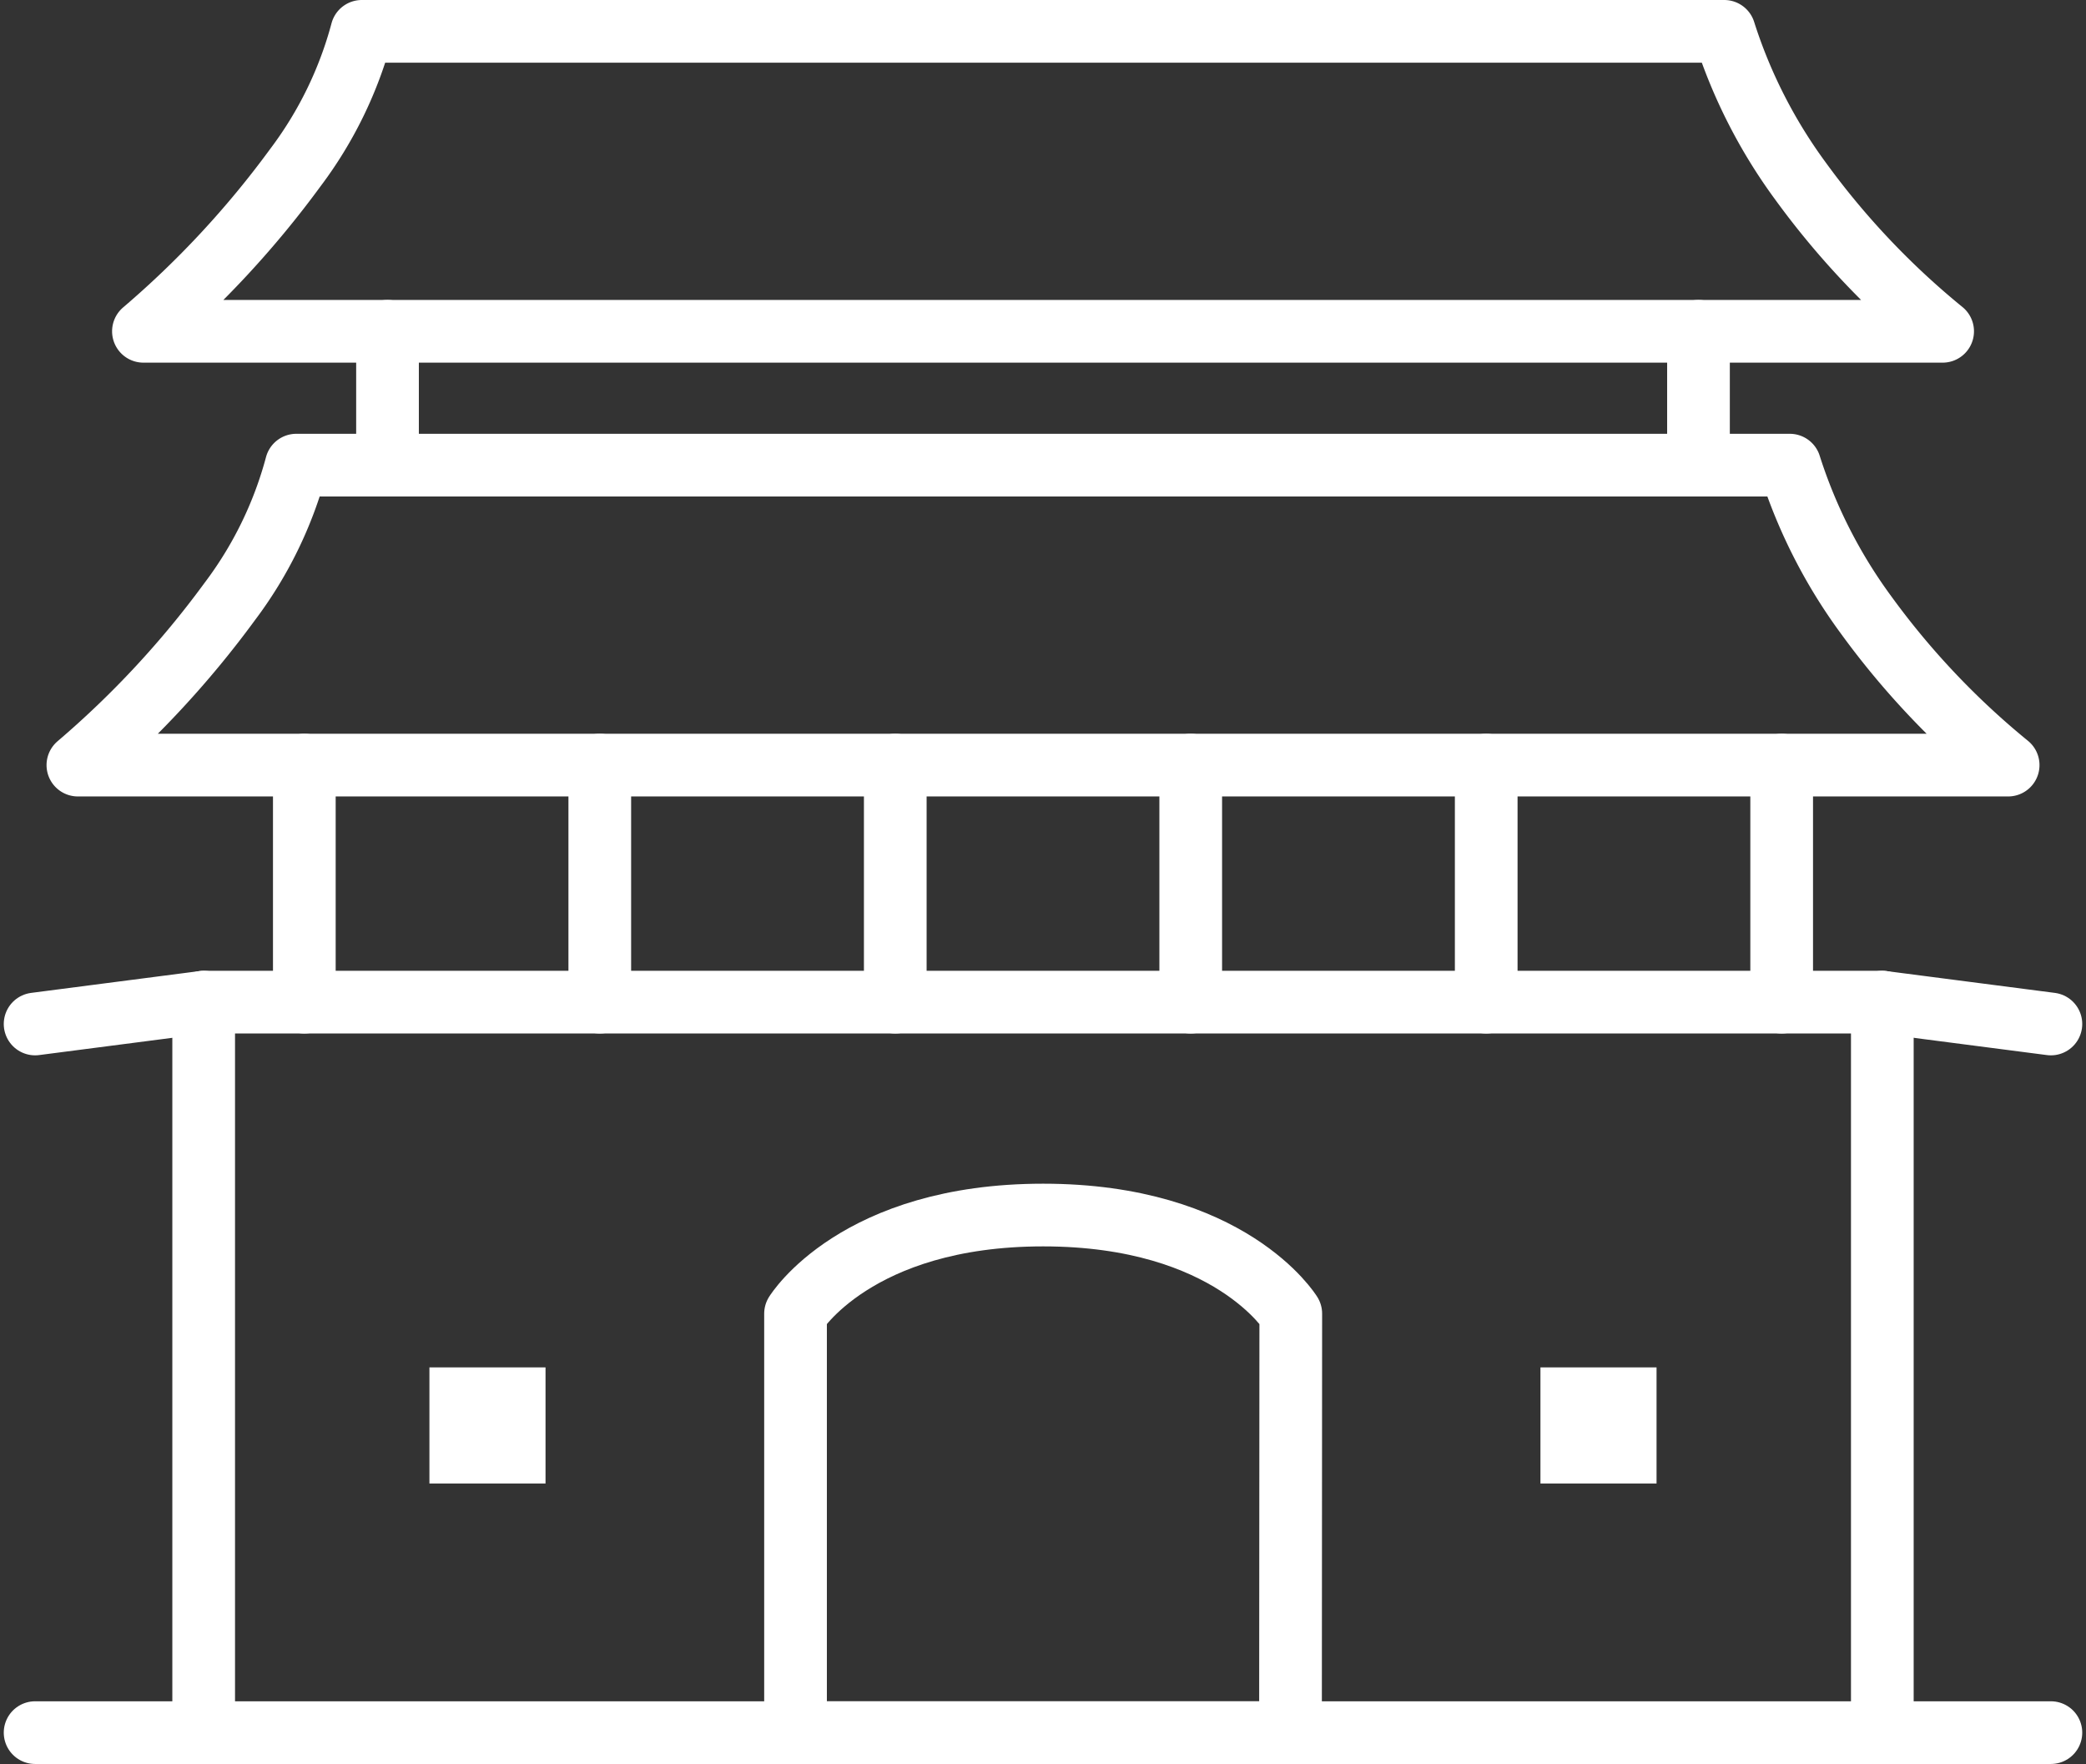
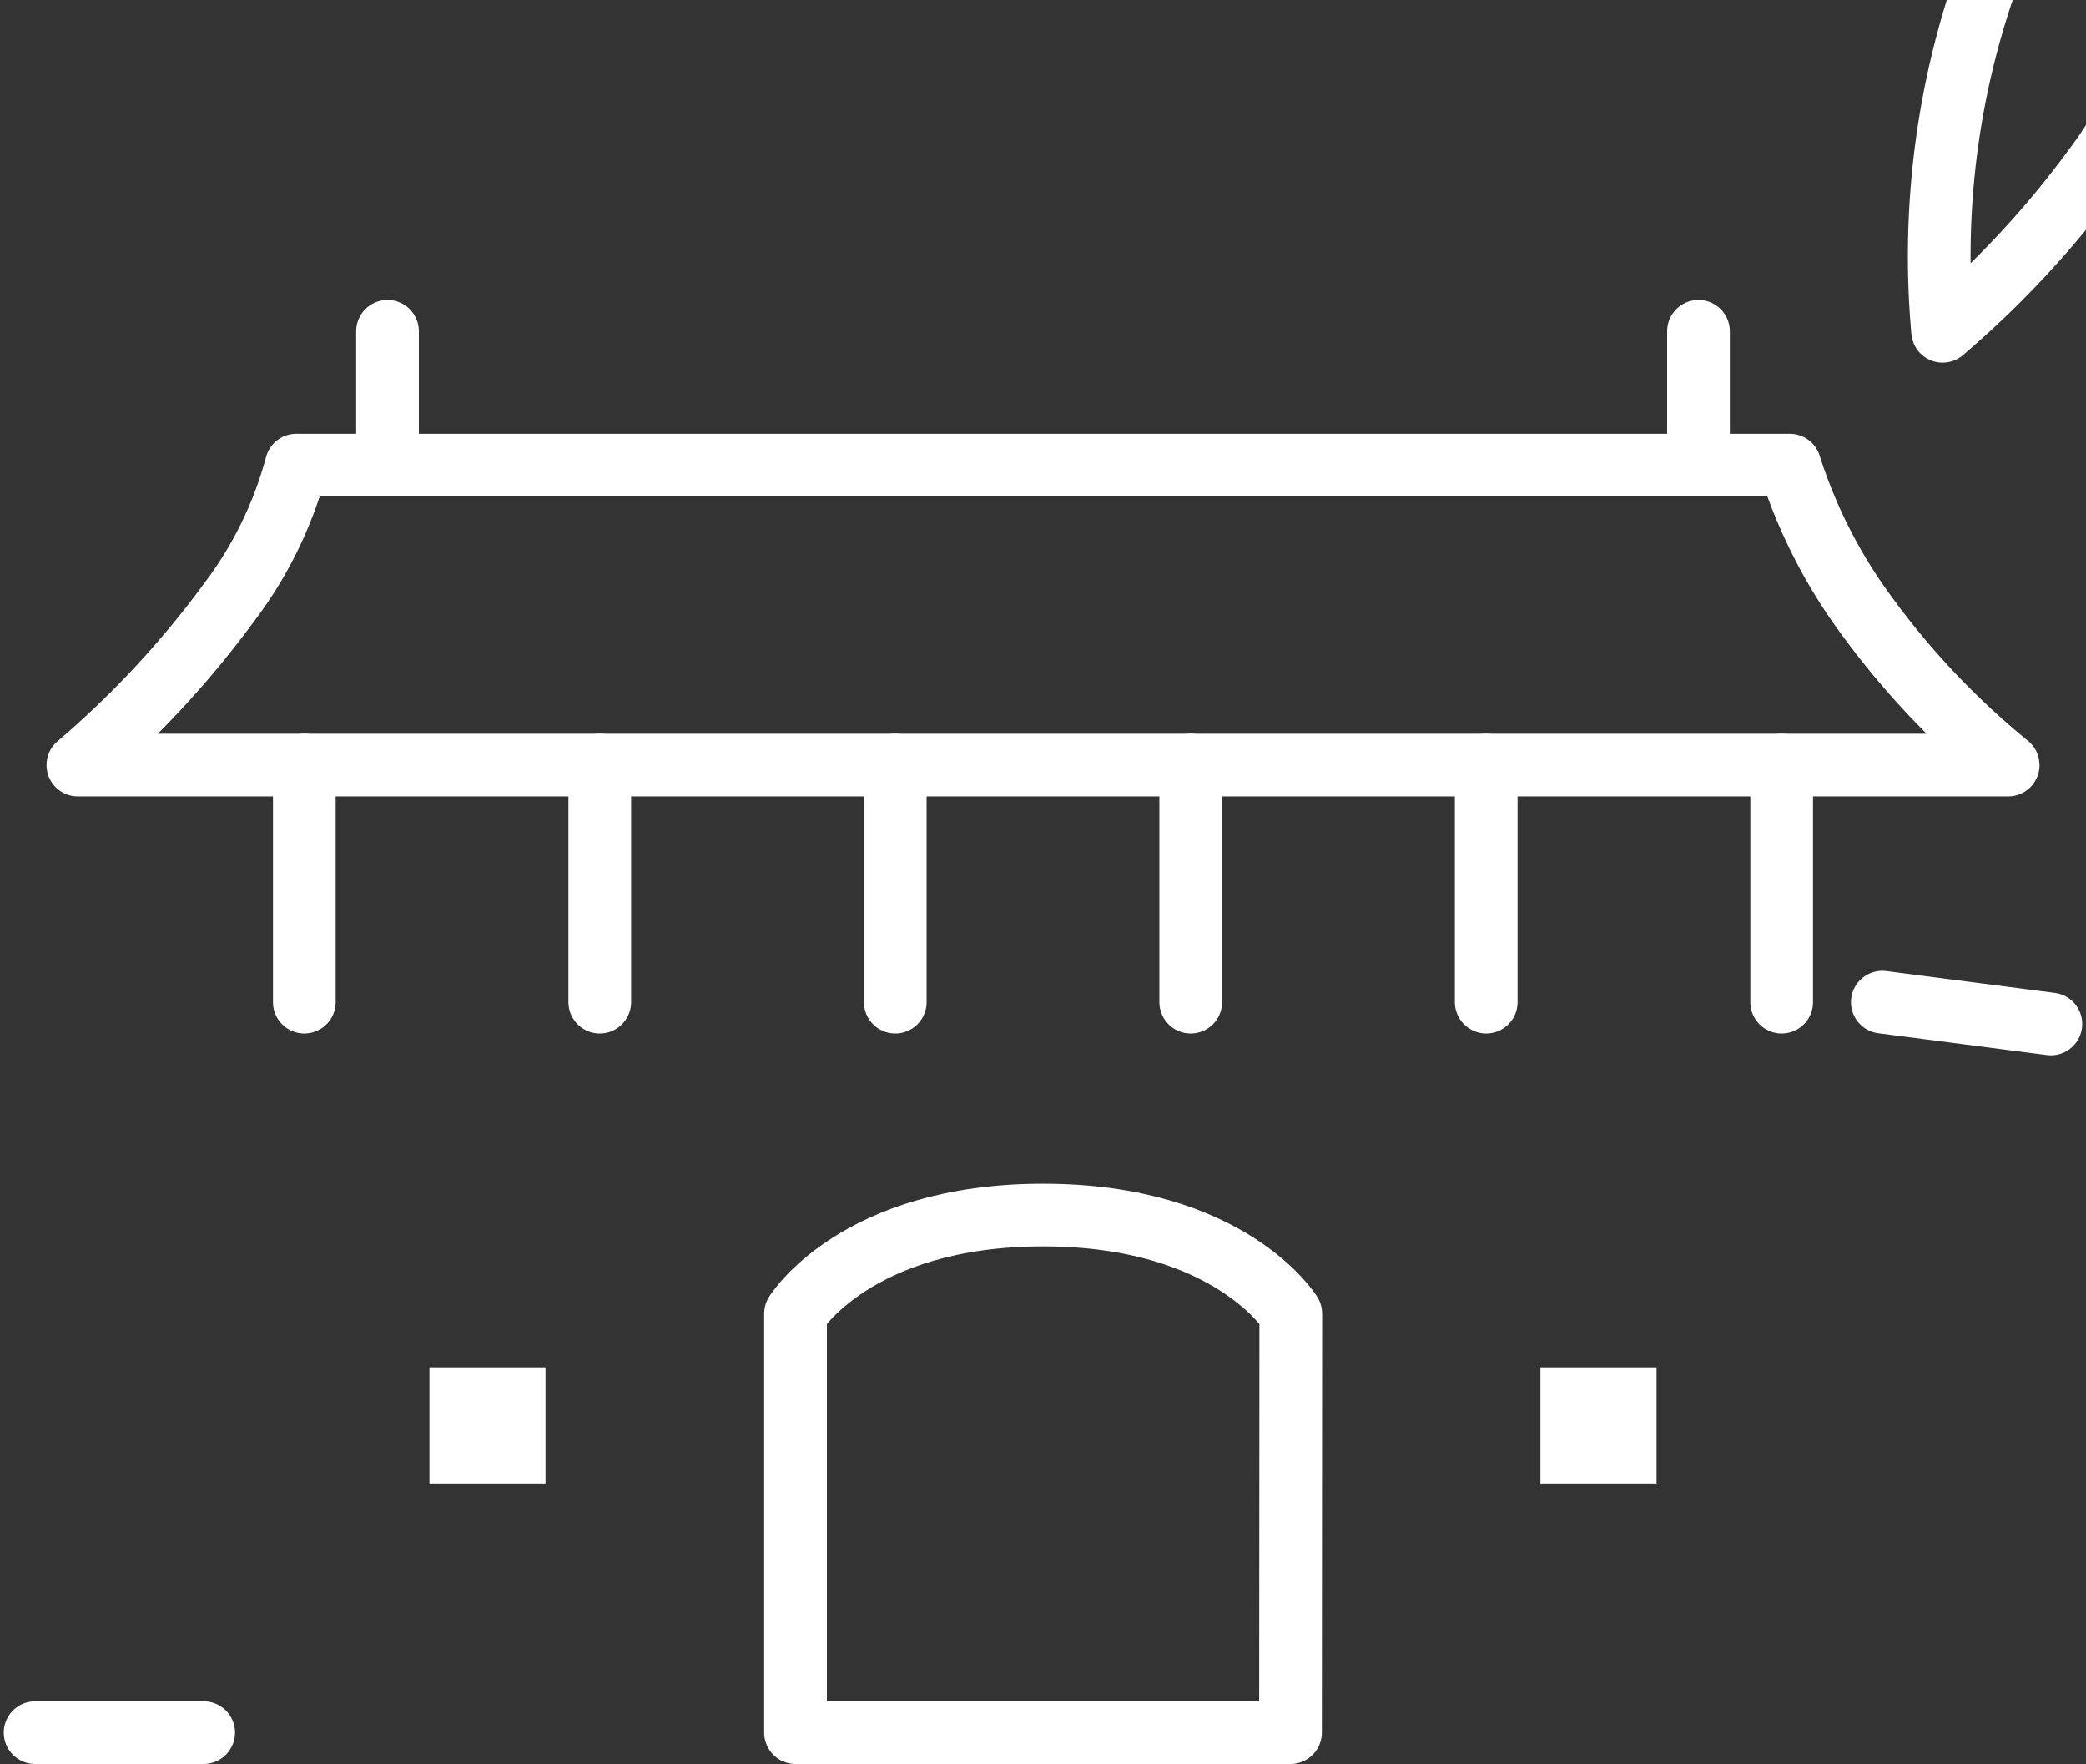
<svg xmlns="http://www.w3.org/2000/svg" width="66.55" height="56.274" viewBox="0 0 66.55 56.274">
  <rect x="0" y="0" width="66.55" height="56.274" fill="#333333" stroke="none" />
  <g id="category_icon_kiosk_4" transform="translate(-680.287 -529.553)">
-     <rect id="사각형_159" data-name="사각형 159" width="53.554" height="23.304" transform="translate(686.785 561.523)" fill="none" stroke="#fff" stroke-linecap="round" stroke-linejoin="round" stroke-width="2" />
    <path id="패스_2358" data-name="패스 2358" d="M744.091,620.057H728.3V606.69s1.927-3.146,7.9-3.146,7.9,3.146,7.9,3.146Z" transform="translate(-22.633 -35.229)" fill="none" stroke="#fff" stroke-linecap="round" stroke-linejoin="round" stroke-width="2" />
    <g id="그룹_521" data-name="그룹 521" transform="translate(693.987 573.175)">
      <rect id="사각형_160" data-name="사각형 160" width="3.704" height="3.704" transform="translate(0 0)" fill="#fff" />
      <rect id="사각형_161" data-name="사각형 161" width="3.704" height="3.704" transform="translate(35.445 0)" fill="#fff" />
    </g>
-     <path id="패스_2359" data-name="패스 2359" d="M745.486,540.122h-57.4a30.664,30.664,0,0,0,4.849-5.224,12.634,12.634,0,0,0,2.118-4.345h43.466a16.514,16.514,0,0,0,2.438,4.784A25.57,25.57,0,0,0,745.486,540.122Z" transform="translate(-3.223)" fill="none" stroke="#fff" stroke-linecap="round" stroke-linejoin="round" stroke-width="2" />
+     <path id="패스_2359" data-name="패스 2359" d="M745.486,540.122a30.664,30.664,0,0,0,4.849-5.224,12.634,12.634,0,0,0,2.118-4.345h43.466a16.514,16.514,0,0,0,2.438,4.784A25.57,25.57,0,0,0,745.486,540.122Z" transform="translate(-3.223)" fill="none" stroke="#fff" stroke-linecap="round" stroke-linejoin="round" stroke-width="2" />
    <path id="패스_2360" data-name="패스 2360" d="M745.626,566.872H684.045a30.648,30.648,0,0,0,4.849-5.224,12.629,12.629,0,0,0,2.119-4.345h47.647a16.52,16.52,0,0,0,2.438,4.784A25.594,25.594,0,0,0,745.626,566.872Z" transform="translate(-1.273 -12.911)" fill="none" stroke="#fff" stroke-linecap="round" stroke-linejoin="round" stroke-width="2" />
    <g id="그룹_522" data-name="그룹 522" transform="translate(692.65 540.122)">
      <line id="선_214" data-name="선 214" y1="4.27" fill="none" stroke="#fff" stroke-linecap="round" stroke-linejoin="round" stroke-width="2" />
      <line id="선_215" data-name="선 215" y1="4.27" transform="translate(41.824)" fill="none" stroke="#fff" stroke-linecap="round" stroke-linejoin="round" stroke-width="2" />
    </g>
    <g id="그룹_523" data-name="그룹 523" transform="translate(689.996 553.961)">
      <line id="선_216" data-name="선 216" y2="7.562" transform="translate(0 0)" fill="none" stroke="#fff" stroke-linecap="round" stroke-linejoin="round" stroke-width="2" />
      <line id="선_217" data-name="선 217" y2="7.562" transform="translate(9.426 0)" fill="none" stroke="#fff" stroke-linecap="round" stroke-linejoin="round" stroke-width="2" />
      <line id="선_218" data-name="선 218" y2="7.562" transform="translate(18.853 0)" fill="none" stroke="#fff" stroke-linecap="round" stroke-linejoin="round" stroke-width="2" />
      <line id="선_219" data-name="선 219" y2="7.562" transform="translate(28.279 0)" fill="none" stroke="#fff" stroke-linecap="round" stroke-linejoin="round" stroke-width="2" />
      <line id="선_220" data-name="선 220" y2="7.562" transform="translate(37.706 0)" fill="none" stroke="#fff" stroke-linecap="round" stroke-linejoin="round" stroke-width="2" />
      <line id="선_221" data-name="선 221" y2="7.562" transform="translate(47.132 0)" fill="none" stroke="#fff" stroke-linecap="round" stroke-linejoin="round" stroke-width="2" />
    </g>
-     <line id="선_222" data-name="선 222" x1="5.378" y2="0.697" transform="translate(681.407 561.523)" fill="none" stroke="#fff" stroke-linecap="round" stroke-linejoin="round" stroke-width="2" />
    <line id="선_223" data-name="선 223" x1="5.378" transform="translate(681.407 584.827)" fill="none" stroke="#fff" stroke-linecap="round" stroke-linejoin="round" stroke-width="2" />
    <line id="선_224" data-name="선 224" x2="5.378" y2="0.697" transform="translate(740.339 561.523)" fill="none" stroke="#fff" stroke-linecap="round" stroke-linejoin="round" stroke-width="2" />
-     <line id="선_225" data-name="선 225" x2="5.378" transform="translate(740.339 584.827)" fill="none" stroke="#fff" stroke-linecap="round" stroke-linejoin="round" stroke-width="2" />
  </g>
</svg>